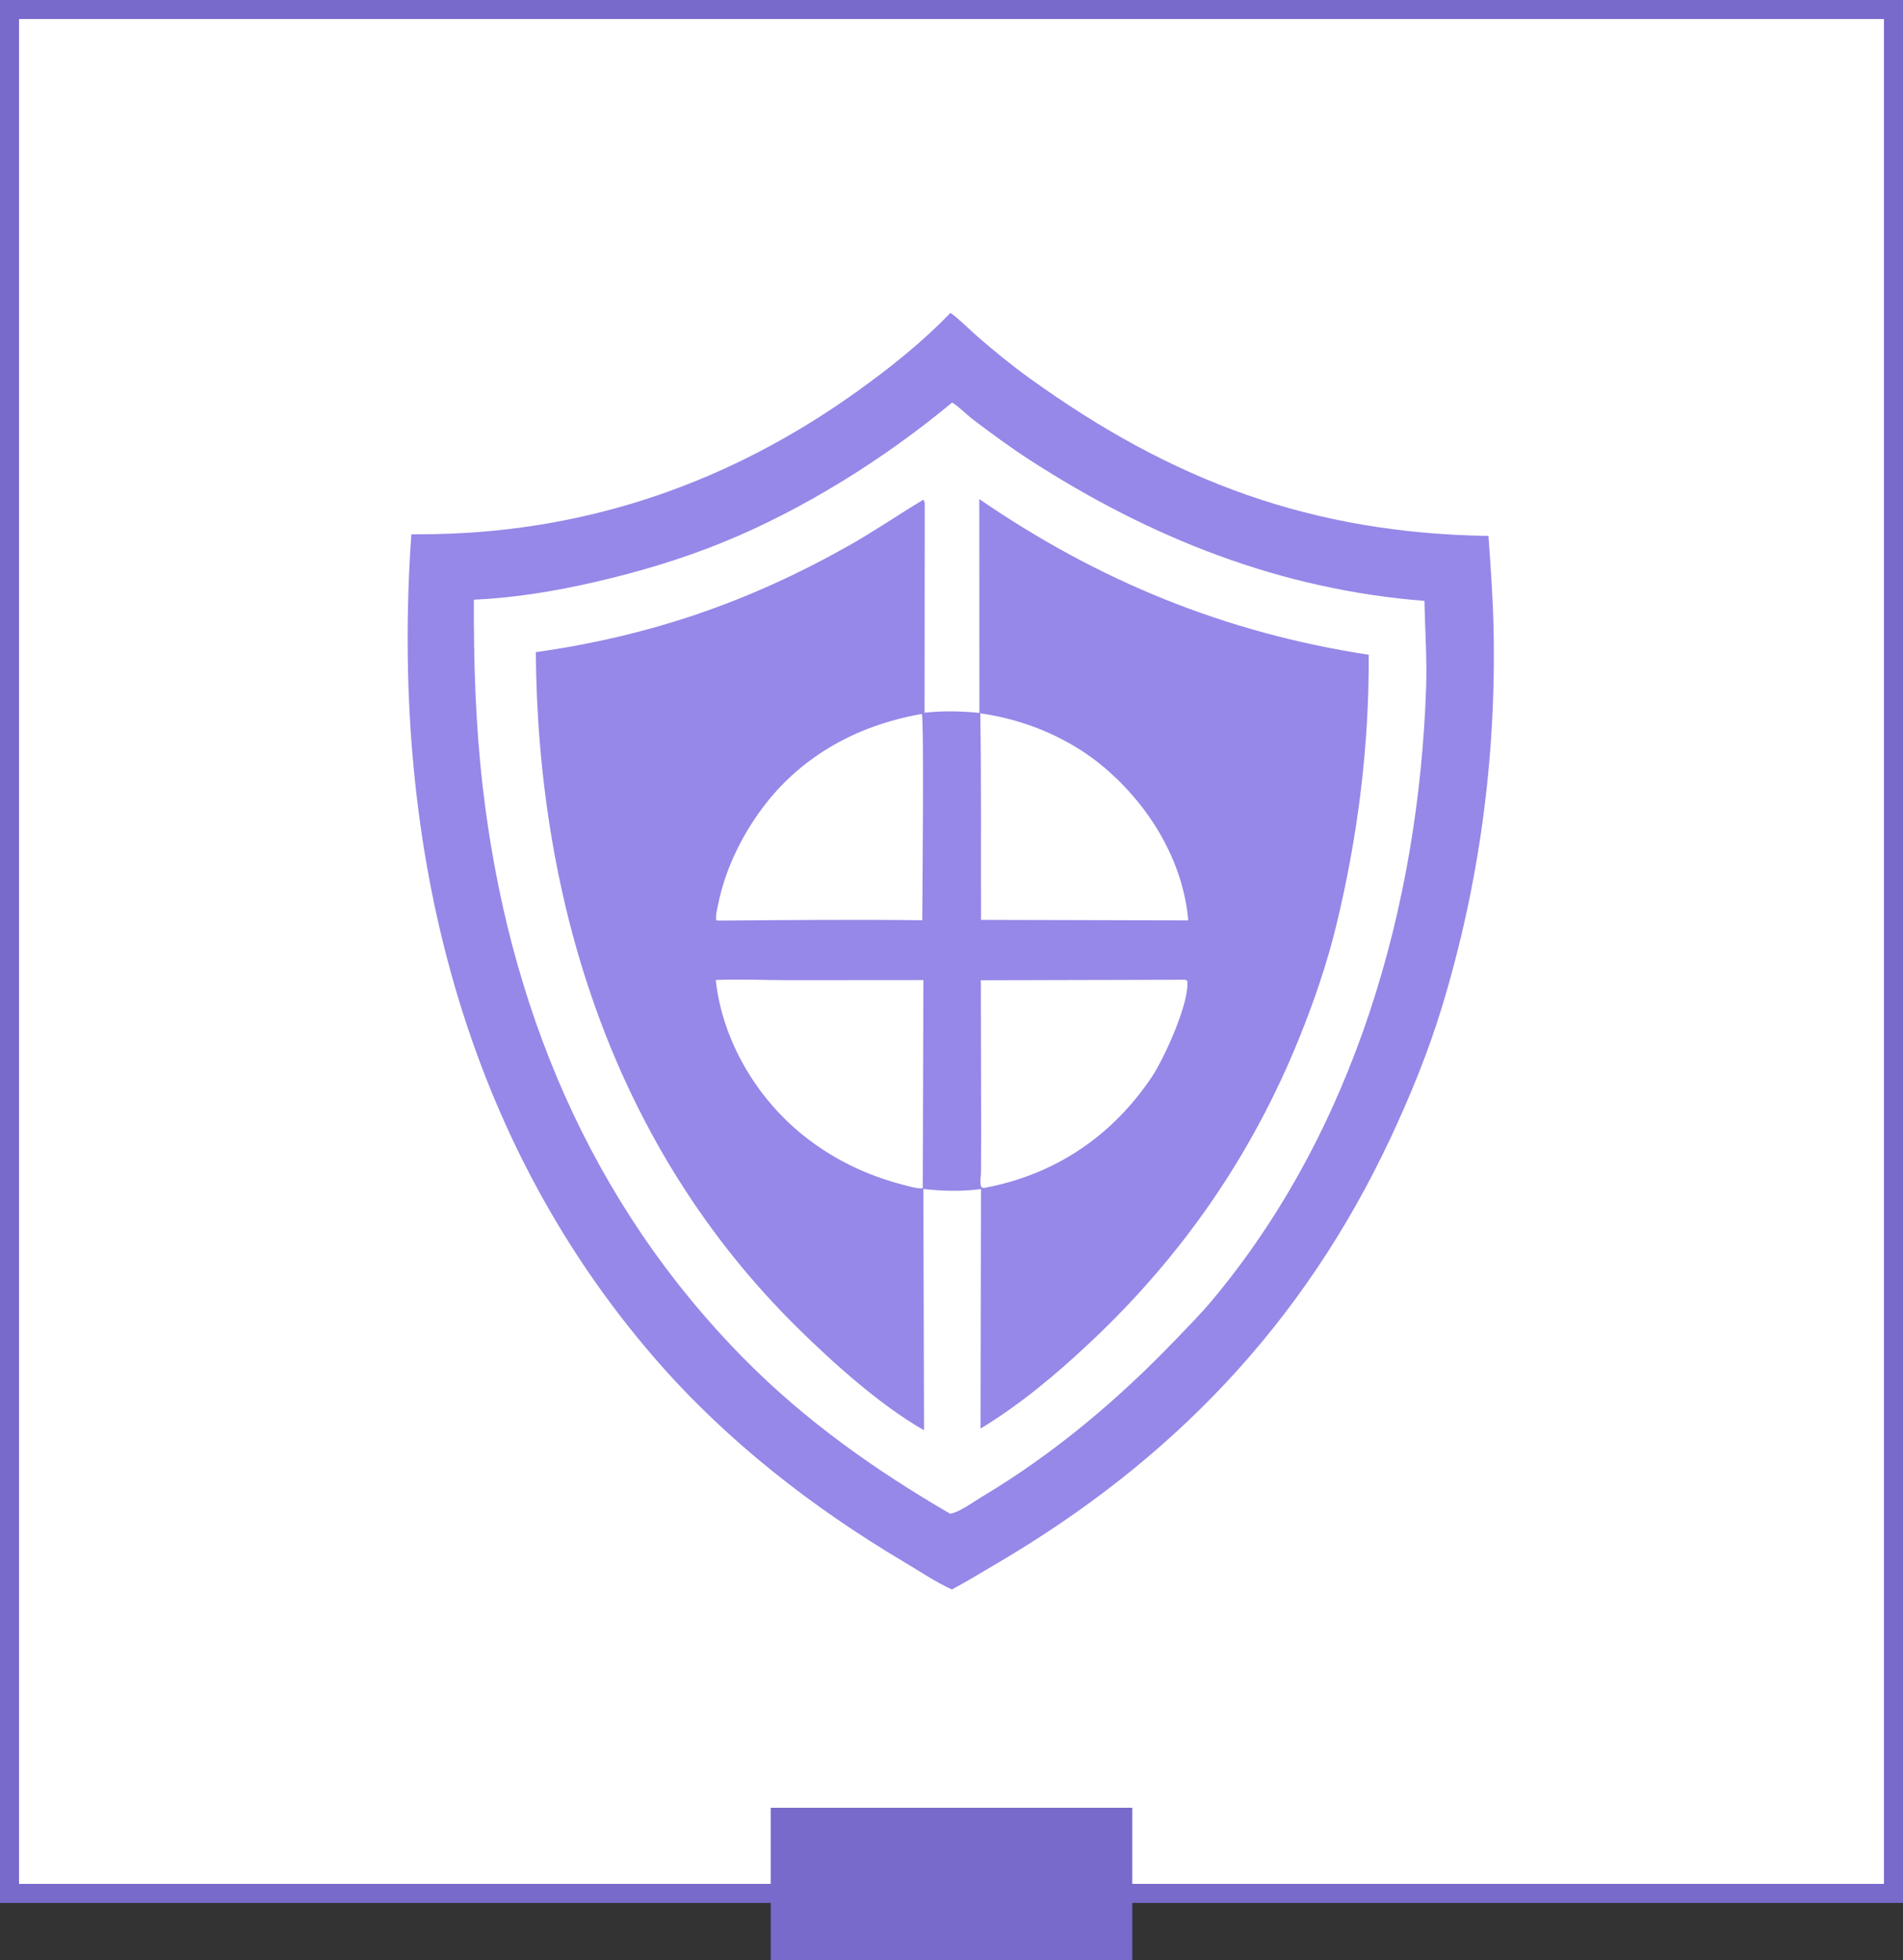
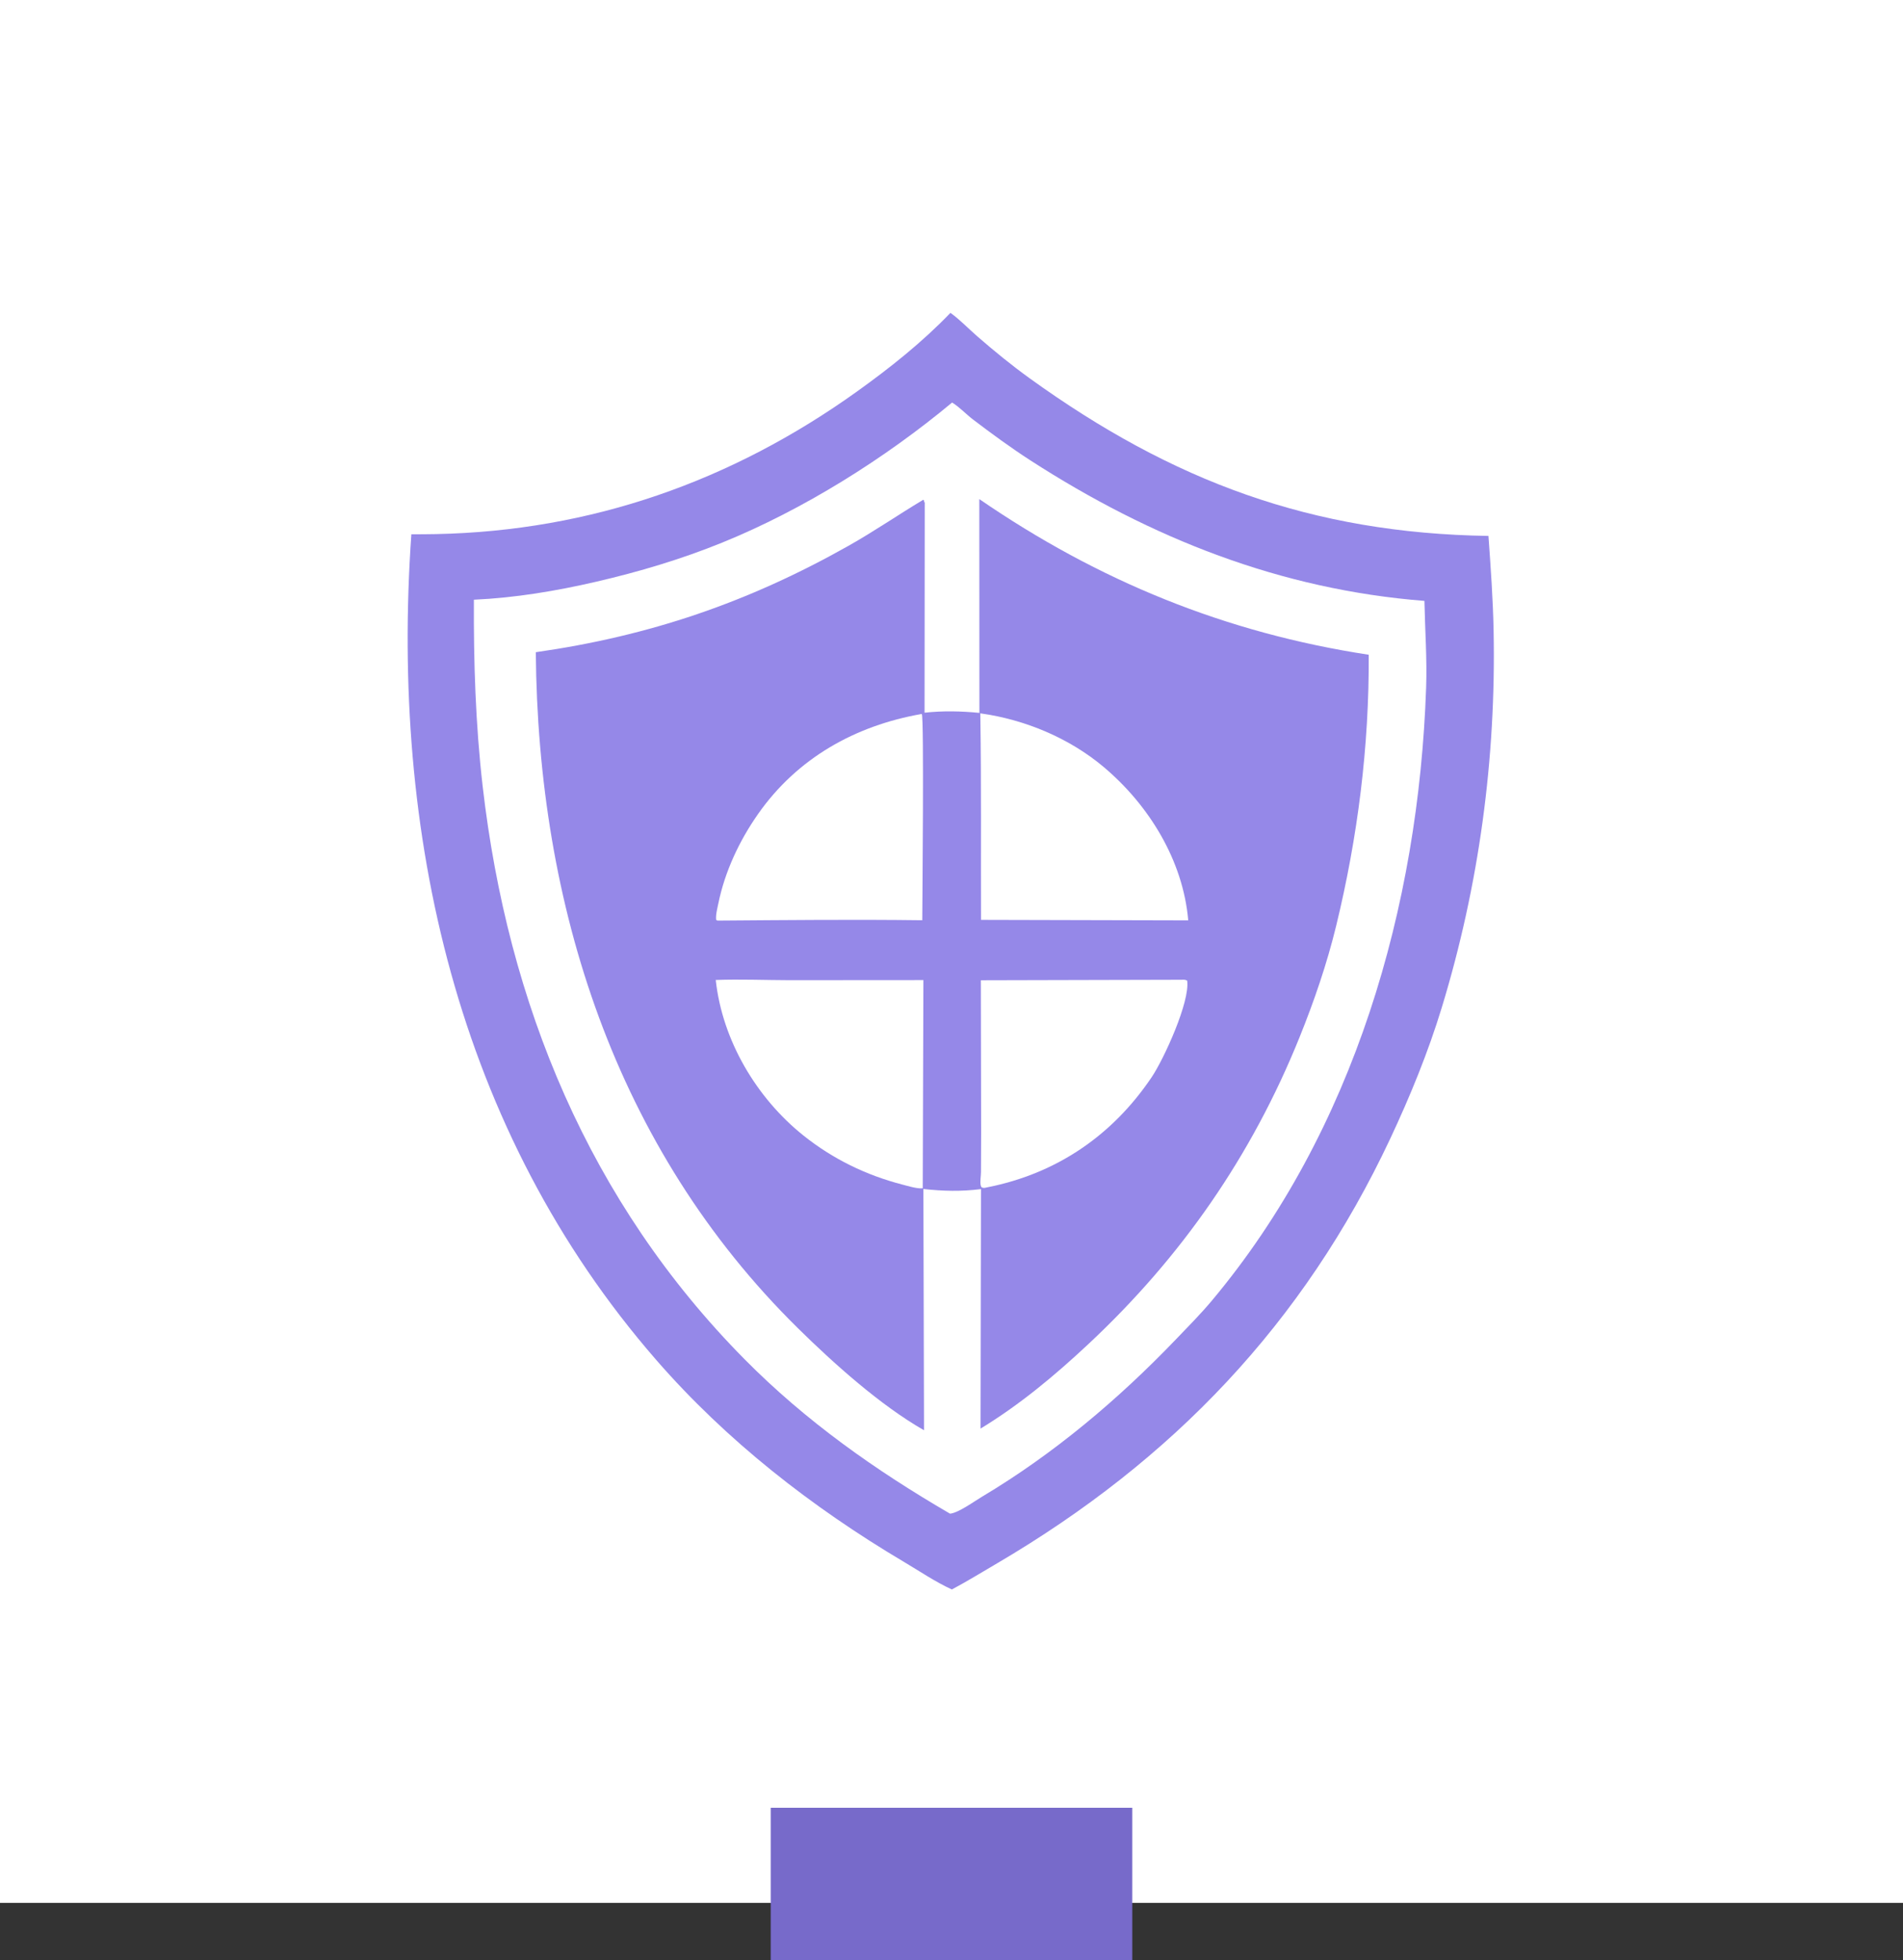
<svg xmlns="http://www.w3.org/2000/svg" width="100" height="103" viewBox="0 0 100 103" fill="none">
  <rect x="0" y="0" width="100" height="103" fill="#333333" stroke="none" />
  <g clip-path="url(#clip0_315_87)">
    <path d="M0 0H100V100H0V0Z" fill="white" />
    <path d="M49.945 16.441C50.433 16.791 50.89 17.27 51.346 17.667C52.235 18.441 53.144 19.185 54.1 19.875C61.614 25.296 68.932 28.019 78.216 28.164C78.335 29.824 78.455 31.486 78.487 33.151C78.619 39.878 77.724 46.512 75.764 52.946C75.048 55.296 74.1 57.612 73.057 59.834C68.494 69.55 61.625 76.733 52.394 82.156C51.606 82.618 50.824 83.099 50.019 83.528C49.157 83.135 48.303 82.555 47.487 82.071C42.668 79.212 38.174 75.707 34.487 71.47C23.974 59.389 20.518 43.762 21.616 28.078C22.05 28.077 22.484 28.076 22.918 28.067C31.048 27.898 38.428 25.305 45.034 20.574C46.77 19.33 48.463 17.984 49.945 16.441Z" fill="#9588E8" />
    <path d="M50.031 21.154C50.397 21.372 50.775 21.775 51.124 22.041C52.107 22.789 53.12 23.531 54.157 24.201C60.492 28.289 67.293 30.984 74.852 31.578C74.881 33.101 74.994 34.609 74.941 36.137C74.544 47.629 71.163 59.415 63.683 68.348C63.089 69.057 62.433 69.718 61.793 70.385C58.761 73.547 55.376 76.403 51.606 78.652C51.194 78.898 50.36 79.506 49.923 79.545C45.994 77.26 42.331 74.672 39.125 71.429C30.962 63.173 26.678 52.746 25.363 41.317C24.988 38.056 24.886 34.796 24.902 31.516C27.065 31.418 29.231 31.057 31.338 30.568C33.591 30.046 35.803 29.387 37.949 28.515C42.214 26.783 46.504 24.091 50.031 21.154Z" fill="white" />
    <path d="M51.461 26.228C57.722 30.53 64.407 33.261 71.925 34.408C71.95 39.222 71.35 43.984 70.213 48.657C69.725 50.66 69.057 52.606 68.286 54.517C65.776 60.736 62.097 66.045 57.202 70.624C55.439 72.274 53.595 73.816 51.527 75.074L51.529 73.706L51.55 62.488C50.517 62.621 49.554 62.597 48.523 62.483L48.556 75.161C46.267 73.857 43.801 71.642 41.928 69.797C32.311 60.322 28.262 47.558 28.156 34.274C34.143 33.418 39.299 31.662 44.58 28.687C45.929 27.928 47.192 27.056 48.518 26.262L48.56 26.311L48.556 26.378L48.594 26.393L48.584 37.453C49.553 37.347 50.499 37.369 51.466 37.463L51.461 26.228Z" fill="#9588E8" />
    <path d="M48.426 37.521L48.44 37.53C48.562 37.714 48.468 47.249 48.464 48.359C44.881 48.313 41.286 48.351 37.702 48.377L37.633 48.339C37.603 48.074 37.692 47.752 37.745 47.491C38.089 45.802 38.851 44.18 39.837 42.774C41.895 39.839 44.936 38.134 48.426 37.521Z" fill="white" />
    <path d="M62.071 51.488C62.189 51.486 62.278 51.472 62.384 51.533C62.539 52.643 61.164 55.646 60.52 56.605C58.453 59.677 55.51 61.682 51.866 62.398C51.756 62.422 51.689 62.446 51.584 62.397C51.555 62.349 51.543 62.337 51.532 62.274C51.497 62.085 51.548 61.79 51.55 61.588L51.558 59.493L51.542 51.514L62.071 51.488Z" fill="white" />
    <path d="M37.611 51.499C38.887 51.452 40.182 51.506 41.459 51.51L48.523 51.505L48.489 62.441C48.473 62.444 48.458 62.447 48.442 62.448C48.155 62.465 47.711 62.326 47.427 62.253C45.514 61.758 43.766 60.908 42.22 59.673C39.744 57.693 37.956 54.666 37.611 51.499Z" fill="white" />
    <path d="M51.514 37.487C53.861 37.812 56.201 38.789 58.013 40.32C60.389 42.328 62.169 45.228 62.44 48.366L51.551 48.339C51.539 44.721 51.572 41.105 51.514 37.487Z" fill="white" />
  </g>
-   <rect x="0.5" y="0.5" width="99" height="99" stroke="#776ACA" />
  <rect x="40.5" y="103" width="8" height="19" transform="rotate(-90 40.5 103)" fill="#776ACA" />
  <defs>
    <clipPath id="clip0_315_87">
      <rect width="100" height="100" fill="white" />
    </clipPath>
  </defs>
</svg>